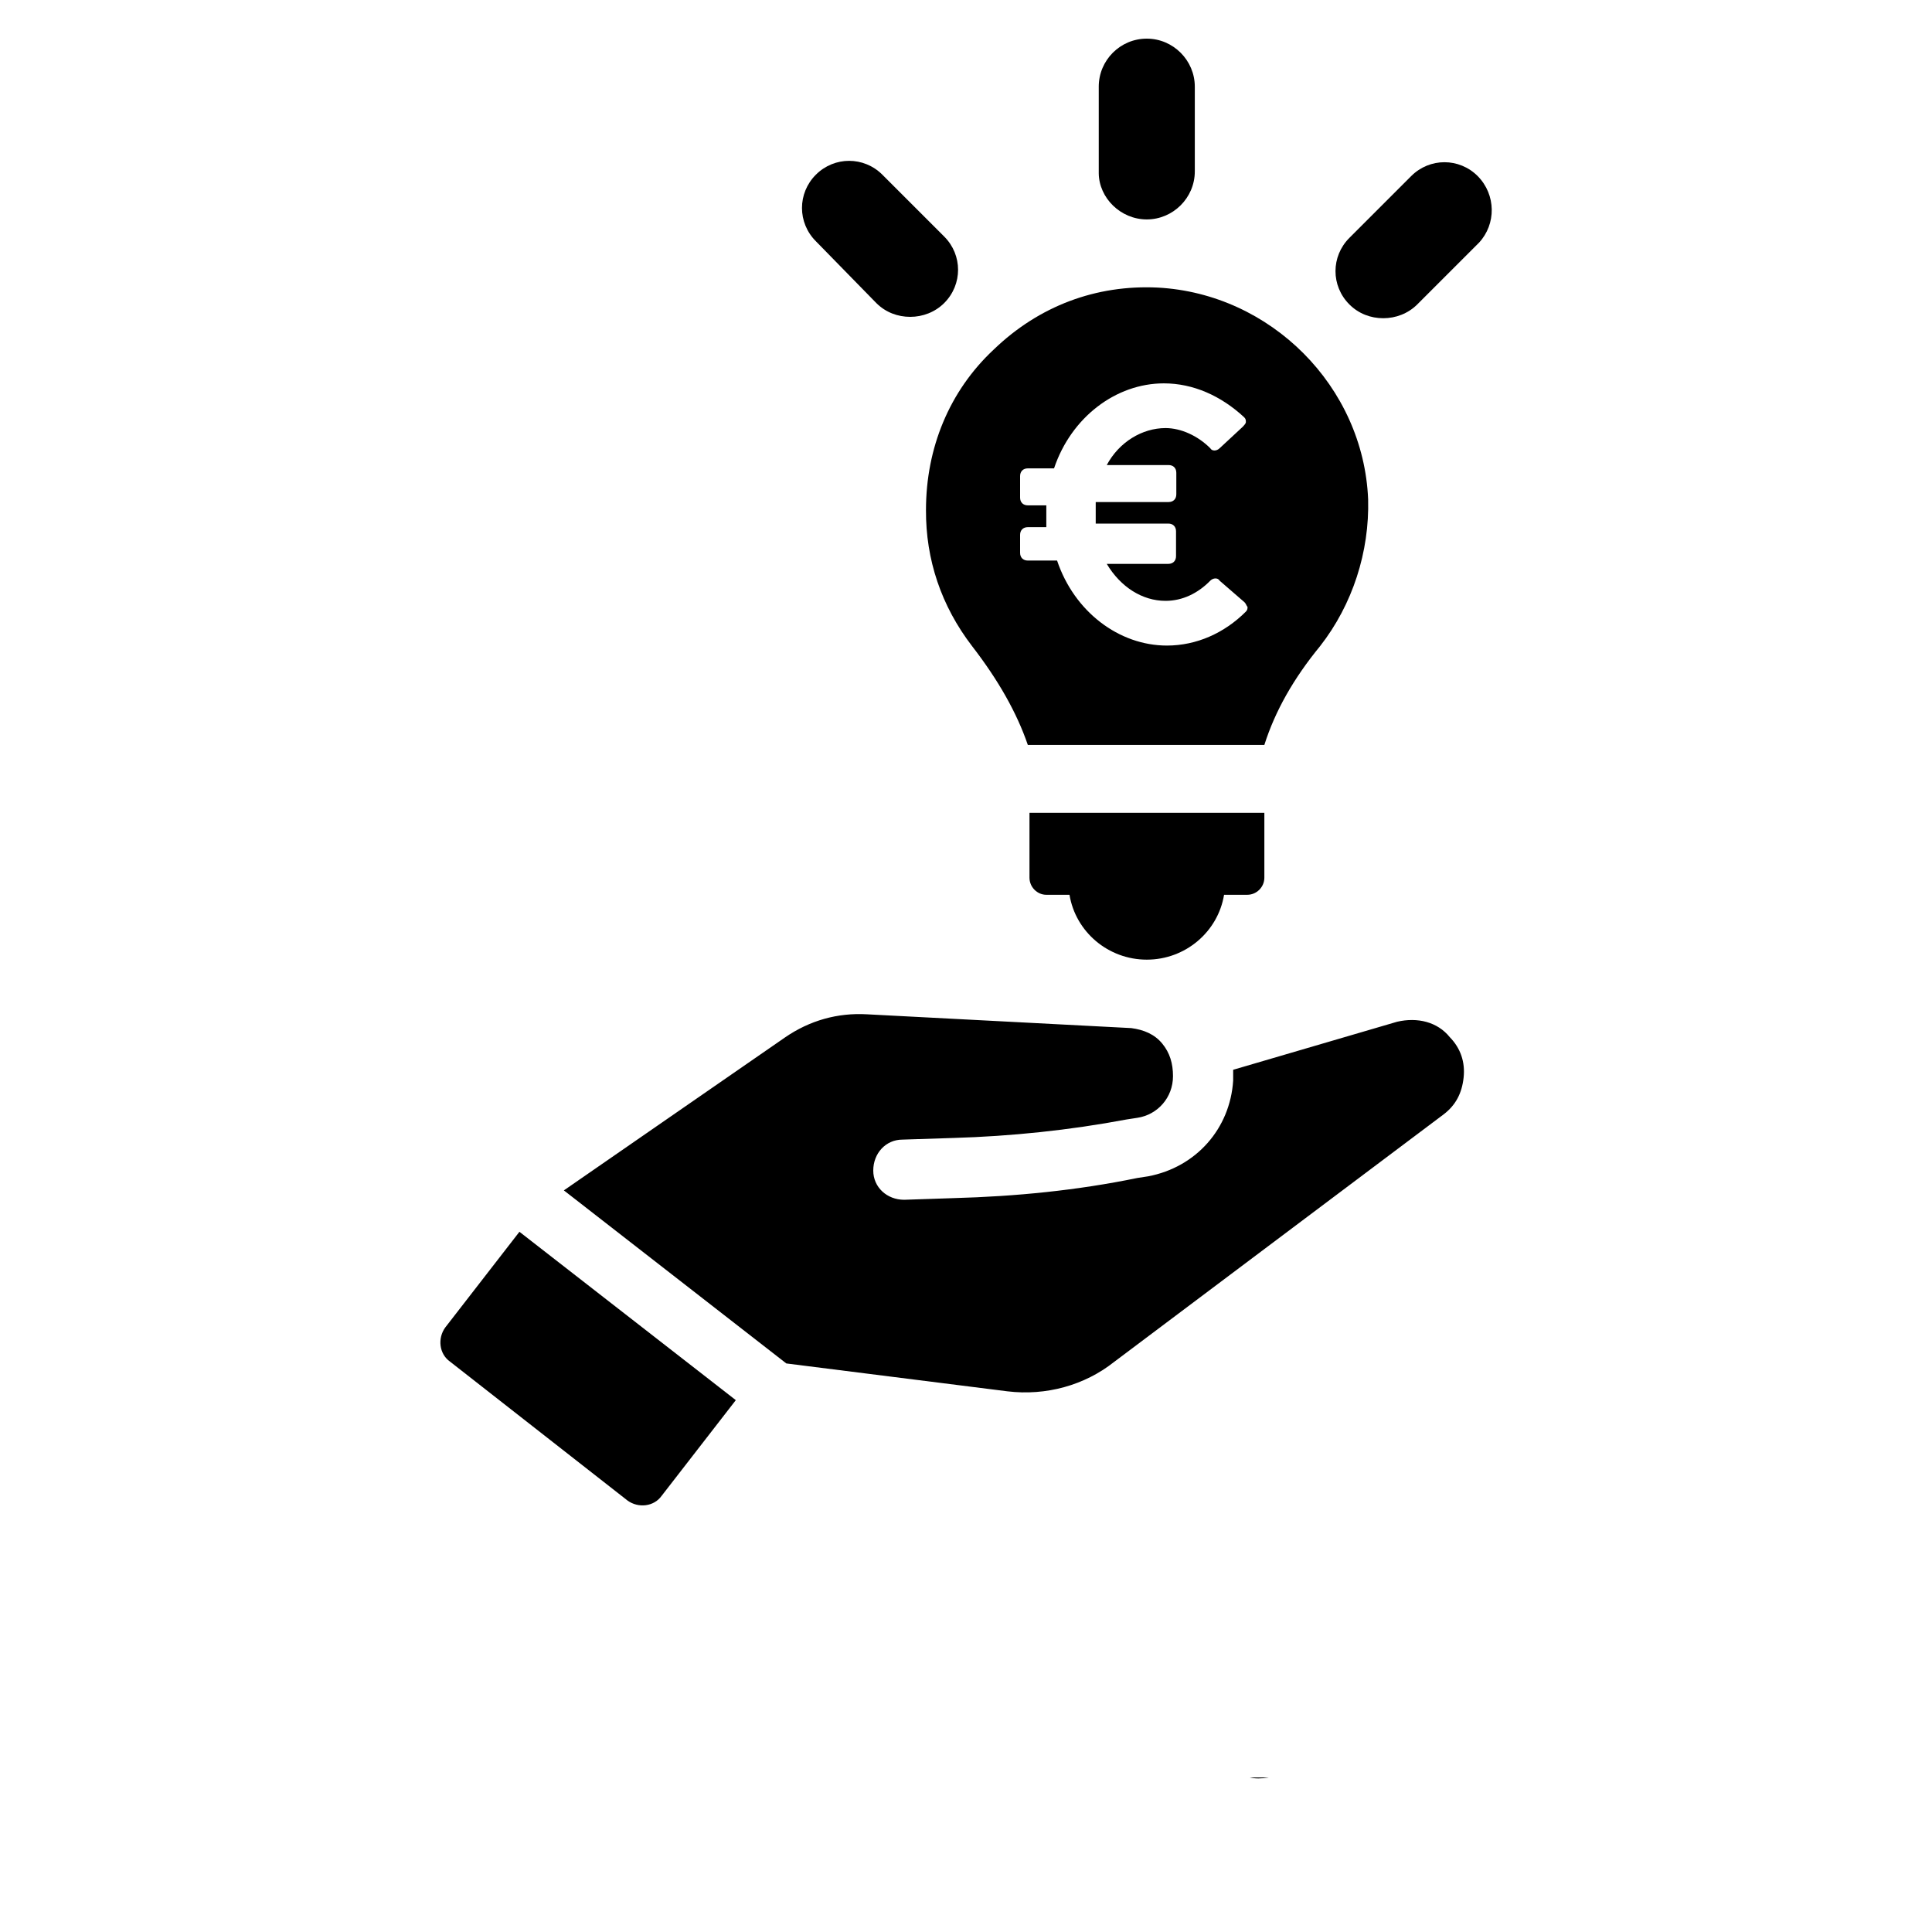
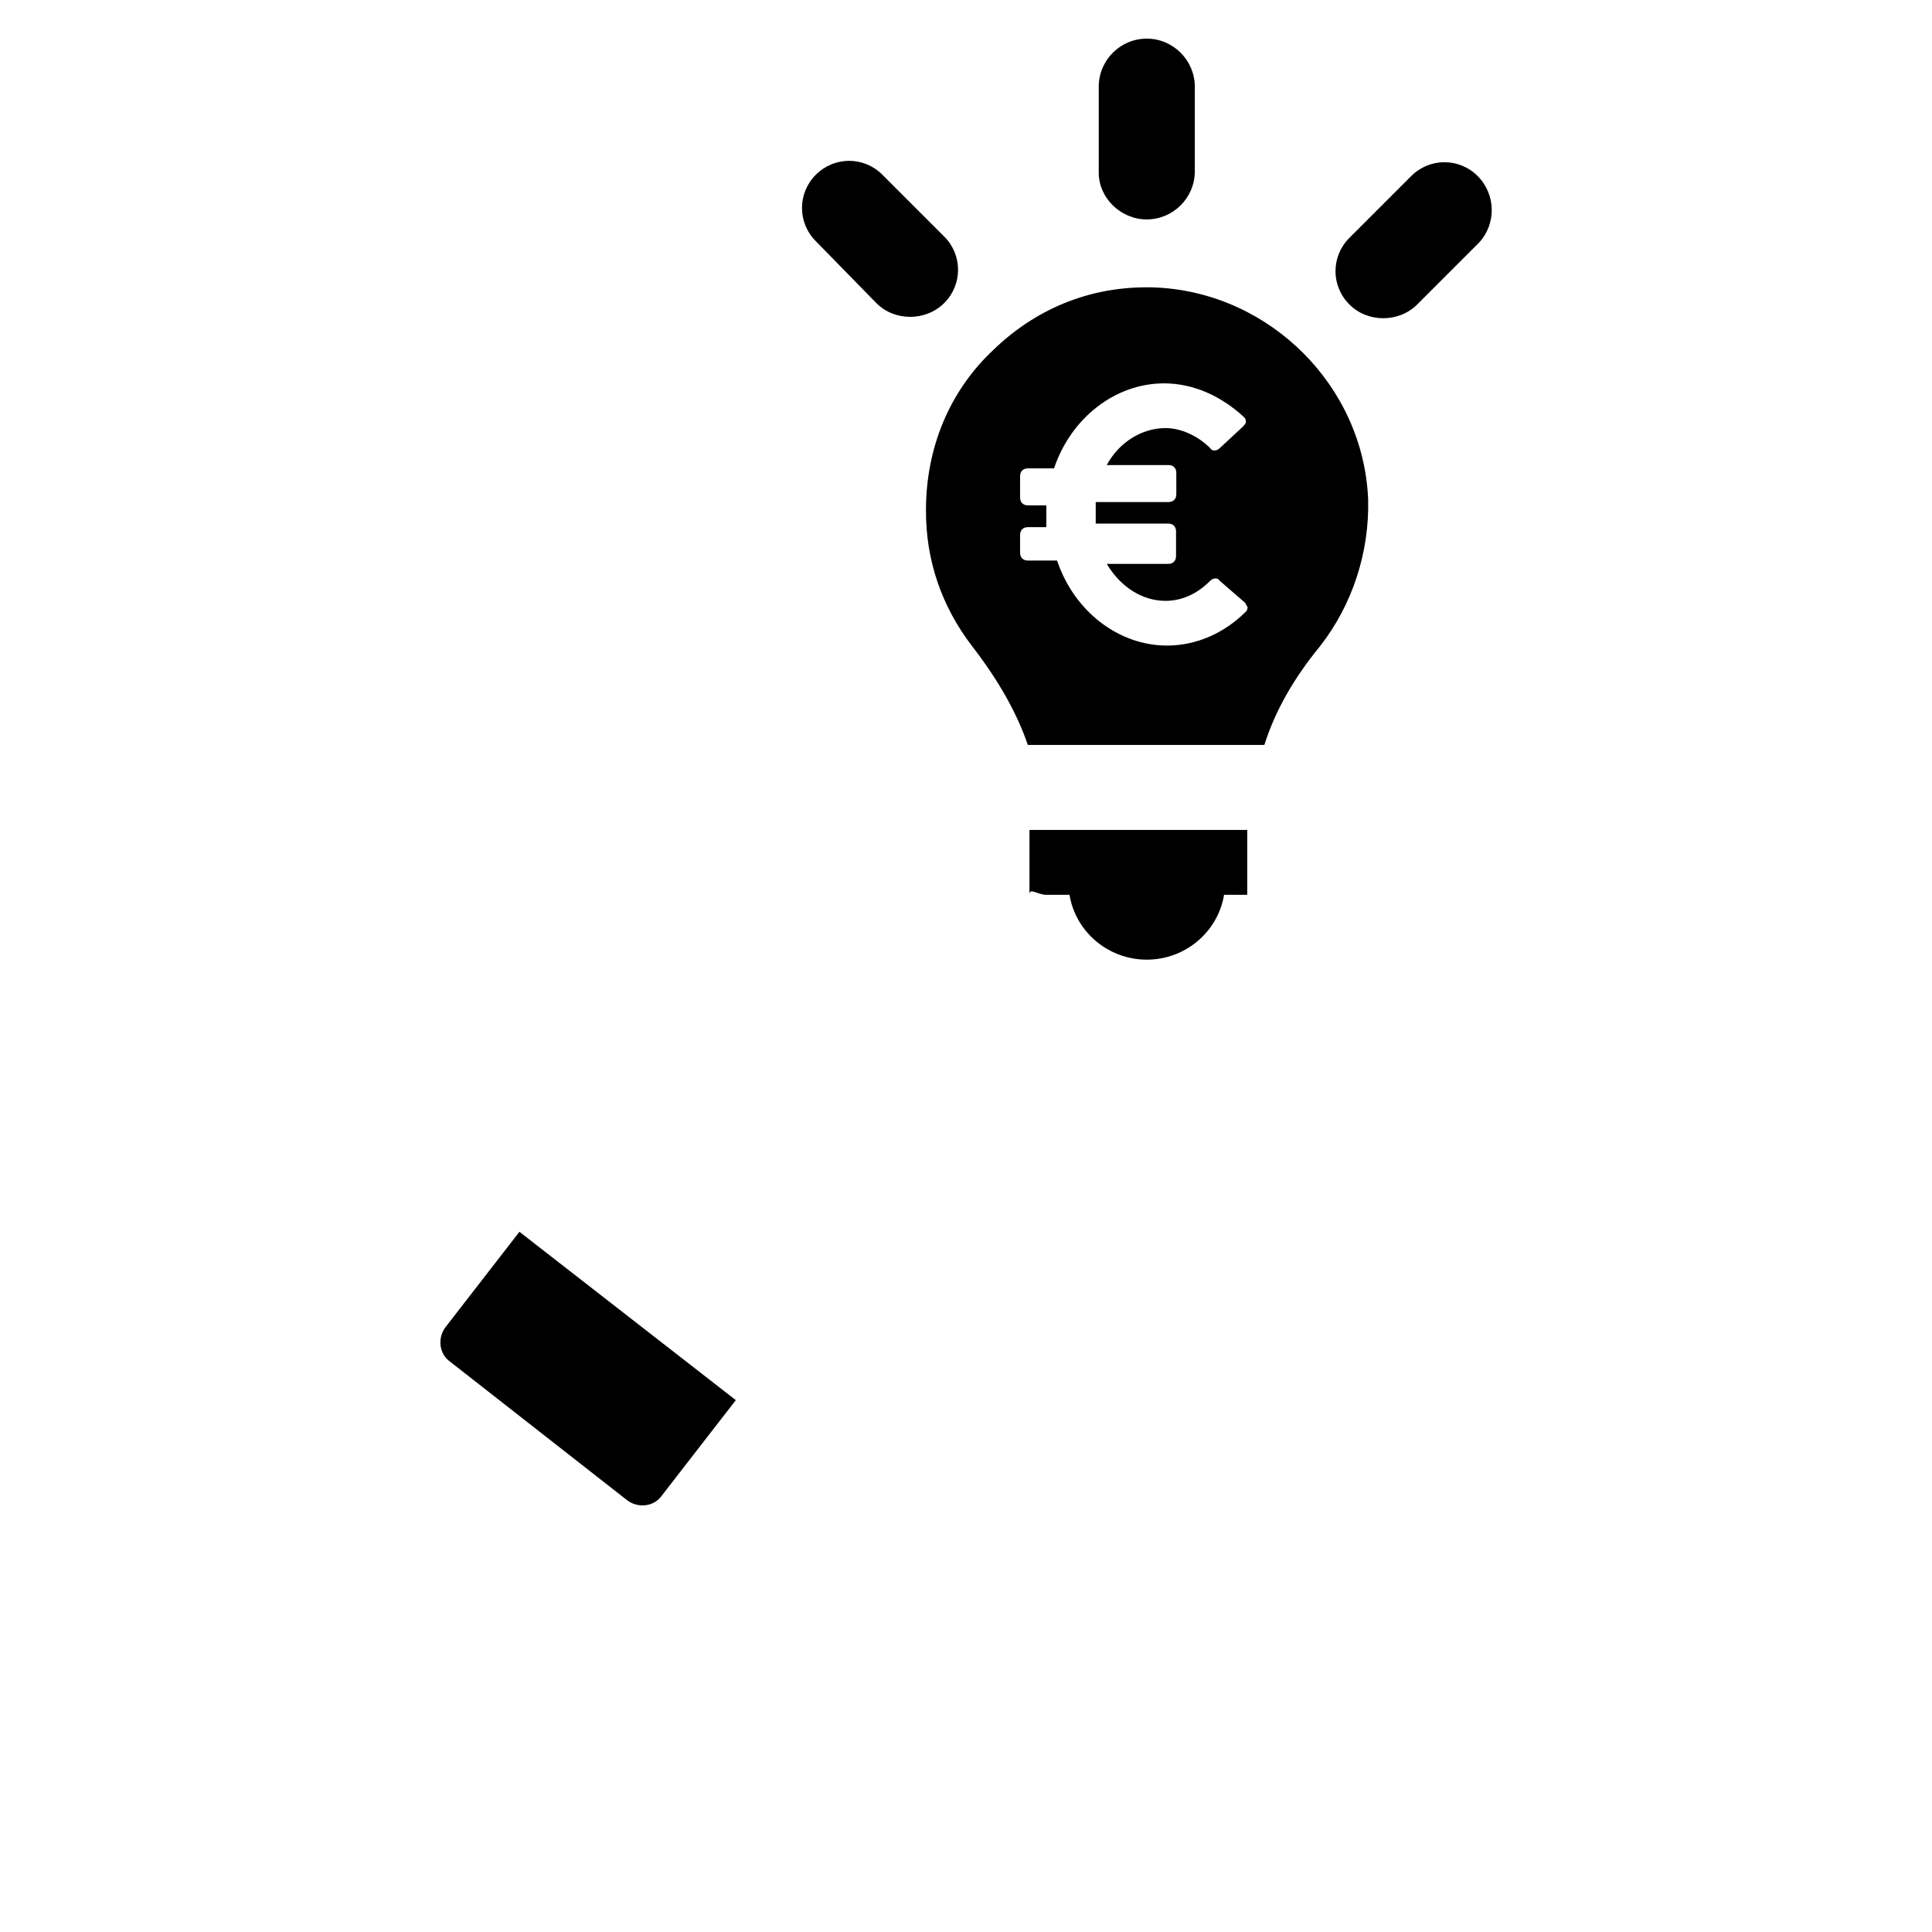
<svg xmlns="http://www.w3.org/2000/svg" xmlns:xlink="http://www.w3.org/1999/xlink" version="1.1" id="Calque_1" x="0px" y="0px" viewBox="0 0 700 700" style="enable-background:new 0 0 700 700;" xml:space="preserve">
  <symbol id="a" viewBox="-8.2 -8 16.4 16.1">
    <path d="M8.2-0.1v1.4H-3.2c0.1,1.1,0.5,2,1.2,2.6c0.7,0.6,1.7,0.9,3,0.9c1,0,2.1-0.1,3.2-0.5C5.2,4,6.3,3.6,7.5,2.9v3.8   C6.3,7.1,5.2,7.5,4,7.7C2.9,7.9,1.7,8,0.5,8c-2.8,0-4.9-0.7-6.5-2.1C-7.5,4.5-8.2,2.6-8.2,0c0-2.5,0.8-4.5,2.3-5.9   C-4.4-7.3-2.4-8,0.3-8C2.7-8,4.6-7.3,6-5.9C7.5-4.4,8.2-2.5,8.2-0.1L8.2-0.1z M3.2-1.7c0-0.9-0.3-1.7-0.8-2.2   C1.8-4.5,1.1-4.8,0.3-4.8c-0.9,0-1.7,0.3-2.3,0.8s-1,1.3-1.1,2.3H3.2z" />
  </symbol>
  <symbol id="b" viewBox="-6.2 -9.8 12.4 19.7">
-     <path d="M1.1-9.8v4.3h5V-2h-5v6.5c0,0.7,0.1,1.2,0.4,1.4s0.8,0.4,1.7,0.4h2.5v3.5H1.6c-1.9,0-3.3-0.4-4.1-1.2   c-0.8-0.8-1.2-2.2-1.2-4.1V-2h-2.4v-3.5h2.4v-4.3H1.1z" />
-   </symbol>
+     </symbol>
  <g>
    <g>
      <path d="M161.3,481c-2.8,3.9-2.2,9.5,1.7,12.3l64.4,50.4c3.9,2.8,9.5,2.2,12.3-1.7l26.9-34.7l-78.4-61L161.3,481z" />
-       <path d="M506.2,370.2l-59.4,17.4v3.9c-1.1,17.4-13.4,31.4-30.8,34.7l-3.9,0.6c-21.8,4.5-44.2,6.7-66.6,7.3l-17.9,0.6    c-6.2,0-11.2-4.5-11.2-10.6c0-6.2,4.5-11.2,10.6-11.2l18.5-0.6c20.7-0.6,42-2.8,62.7-6.7l3.9-0.6c7.3-1.1,12.9-7.3,12.9-15.1    c0-4.5-1.1-8.4-3.9-11.8c-2.8-3.4-6.7-5-11.2-5.6l-95.8-5c-10.6-0.6-20.7,2.2-29.7,8.4l-80.1,55.4l80.6,62.7l80.1,10.1    c14,1.7,28-2.2,38.6-10.6L523,403.8c4.5-3.4,6.7-7.8,7.3-13.4c0.6-5.6-1.1-10.6-5-14.6C520.8,370.2,513.5,368.5,506.2,370.2    L506.2,370.2z" />
-       <path d="M379.1,324.2h8.4c2.2,13.4,14,23.5,28,23.5s25.8-10.1,28-23.5h8.4c3.4,0,6.2-2.8,6.2-6.2v-23.5H373v23.5    C373,321.4,375.8,324.2,379.1,324.2L379.1,324.2z" />
+       <path d="M379.1,324.2h8.4c2.2,13.4,14,23.5,28,23.5s25.8-10.1,28-23.5h8.4v-23.5H373v23.5    C373,321.4,375.8,324.2,379.1,324.2L379.1,324.2z" />
      <path d="M415.5,79.5c9.5,0,17.4-7.8,17.4-17.4V31.4c0-9.5-7.8-17.4-17.4-17.4s-17.4,7.8-17.4,17.4v31.4    C398.2,71.7,406,79.5,415.5,79.5z" />
      <path d="M317.5,109.8c3.4,3.4,7.8,5,12.3,5c4.5,0,9-1.7,12.3-5c6.7-6.7,6.7-17.4,0-24.1l-22.4-22.4c-6.7-6.7-17.4-6.7-24.1,0    s-6.7,17.4,0,24.1L317.5,109.8z" />
      <path d="M535.4,63.8c-6.7-6.7-17.4-6.7-24.1,0l-22.4,22.4c-6.7,6.7-6.7,17.4,0,24.1c3.4,3.4,7.8,5,12.3,5s9-1.7,12.3-5l22.4-22.4    C542.1,81.2,542.1,70.6,535.4,63.8L535.4,63.8z" />
      <path d="M352.2,234.1c9.5,12.3,16.2,24.1,20.2,35.8h85.7c3.9-12.3,10.6-24.1,20.2-35.8c11.8-15.1,17.9-34.2,17.4-53.2    c-1.7-40.9-35.3-74.5-76.2-76.7c-22.4-1.1-43.1,6.7-59.4,22.4c-16.2,15.1-24.6,35.8-24.6,58.2C335.4,202.7,341,219.5,352.2,234.1    L352.2,234.1z M369.6,193.8c0-1.7,1.1-2.8,2.8-2.8h6.7V187v-3.9l-6.7,0c-1.7,0-2.8-1.1-2.8-2.8v-7.8c0-1.7,1.1-2.8,2.8-2.8h9.5    c6.2-18.5,22.4-30.8,39.8-30.8c10.6,0,20.7,4.5,29.1,12.3c0.6,0.6,0.6,1.1,0.6,1.7s-0.6,1.1-1.1,1.7l-8.4,7.8    c-1.1,1.1-2.8,1.1-3.4,0c-4.5-4.5-10.6-7.3-16.2-7.3c-8.4,0-16.8,5-21.3,13.4h22.4c1.7,0,2.8,1.1,2.8,2.8v7.8    c0,1.7-1.1,2.8-2.8,2.8H397v3.9v3.9h26.3c1.7,0,2.8,1.1,2.8,2.8v9c0,1.7-1.1,2.8-2.8,2.8H401c5,8.4,12.9,13.4,21.3,13.4    c6.2,0,11.8-2.8,16.2-7.3c1.1-1.1,2.8-1.1,3.4,0l9,7.8c0.6,0.6,0.6,1.1,1.1,1.7c0,0.6,0,1.1-0.6,1.7c-7.8,7.8-17.9,12.3-28.6,12.3    c-17.4,0-33.6-12.3-39.8-30.8h-10.6c-1.7,0-2.8-1.1-2.8-2.8L369.6,193.8z" />
    </g>
    <g>
      <defs>
-         <rect id="SVGID_1_" x="446" y="644" width="700" height="700" />
-       </defs>
+         </defs>
      <clipPath id="SVGID_00000151511028812496515440000016657211814132787375_">
        <use xlink:href="#SVGID_1_" style="overflow:visible;" />
      </clipPath>
      <g style="clip-path:url(#SVGID_00000151511028812496515440000016657211814132787375_);">
        <use xlink:href="#a" width="16.4" height="16.1" x="-8.2" y="-8" transform="matrix(1 0 0 1 455.426 636.352)" style="overflow:visible;" />
      </g>
    </g>
    <g>
      <defs>
        <rect id="SVGID_00000117675346196190824650000017097562977678855591_" x="465" y="644" width="700" height="700" />
      </defs>
      <clipPath id="SVGID_00000134242615811261763430000016159349750849589929_">
        <use xlink:href="#SVGID_00000117675346196190824650000017097562977678855591_" style="overflow:visible;" />
      </clipPath>
      <g style="clip-path:url(#SVGID_00000134242615811261763430000016159349750849589929_);">
        <use xlink:href="#b" width="12.4" height="19.7" x="-6.2" y="-9.8" transform="matrix(1 0 0 1 471.555 634.172)" style="overflow:visible;" />
      </g>
    </g>
  </g>
</svg>